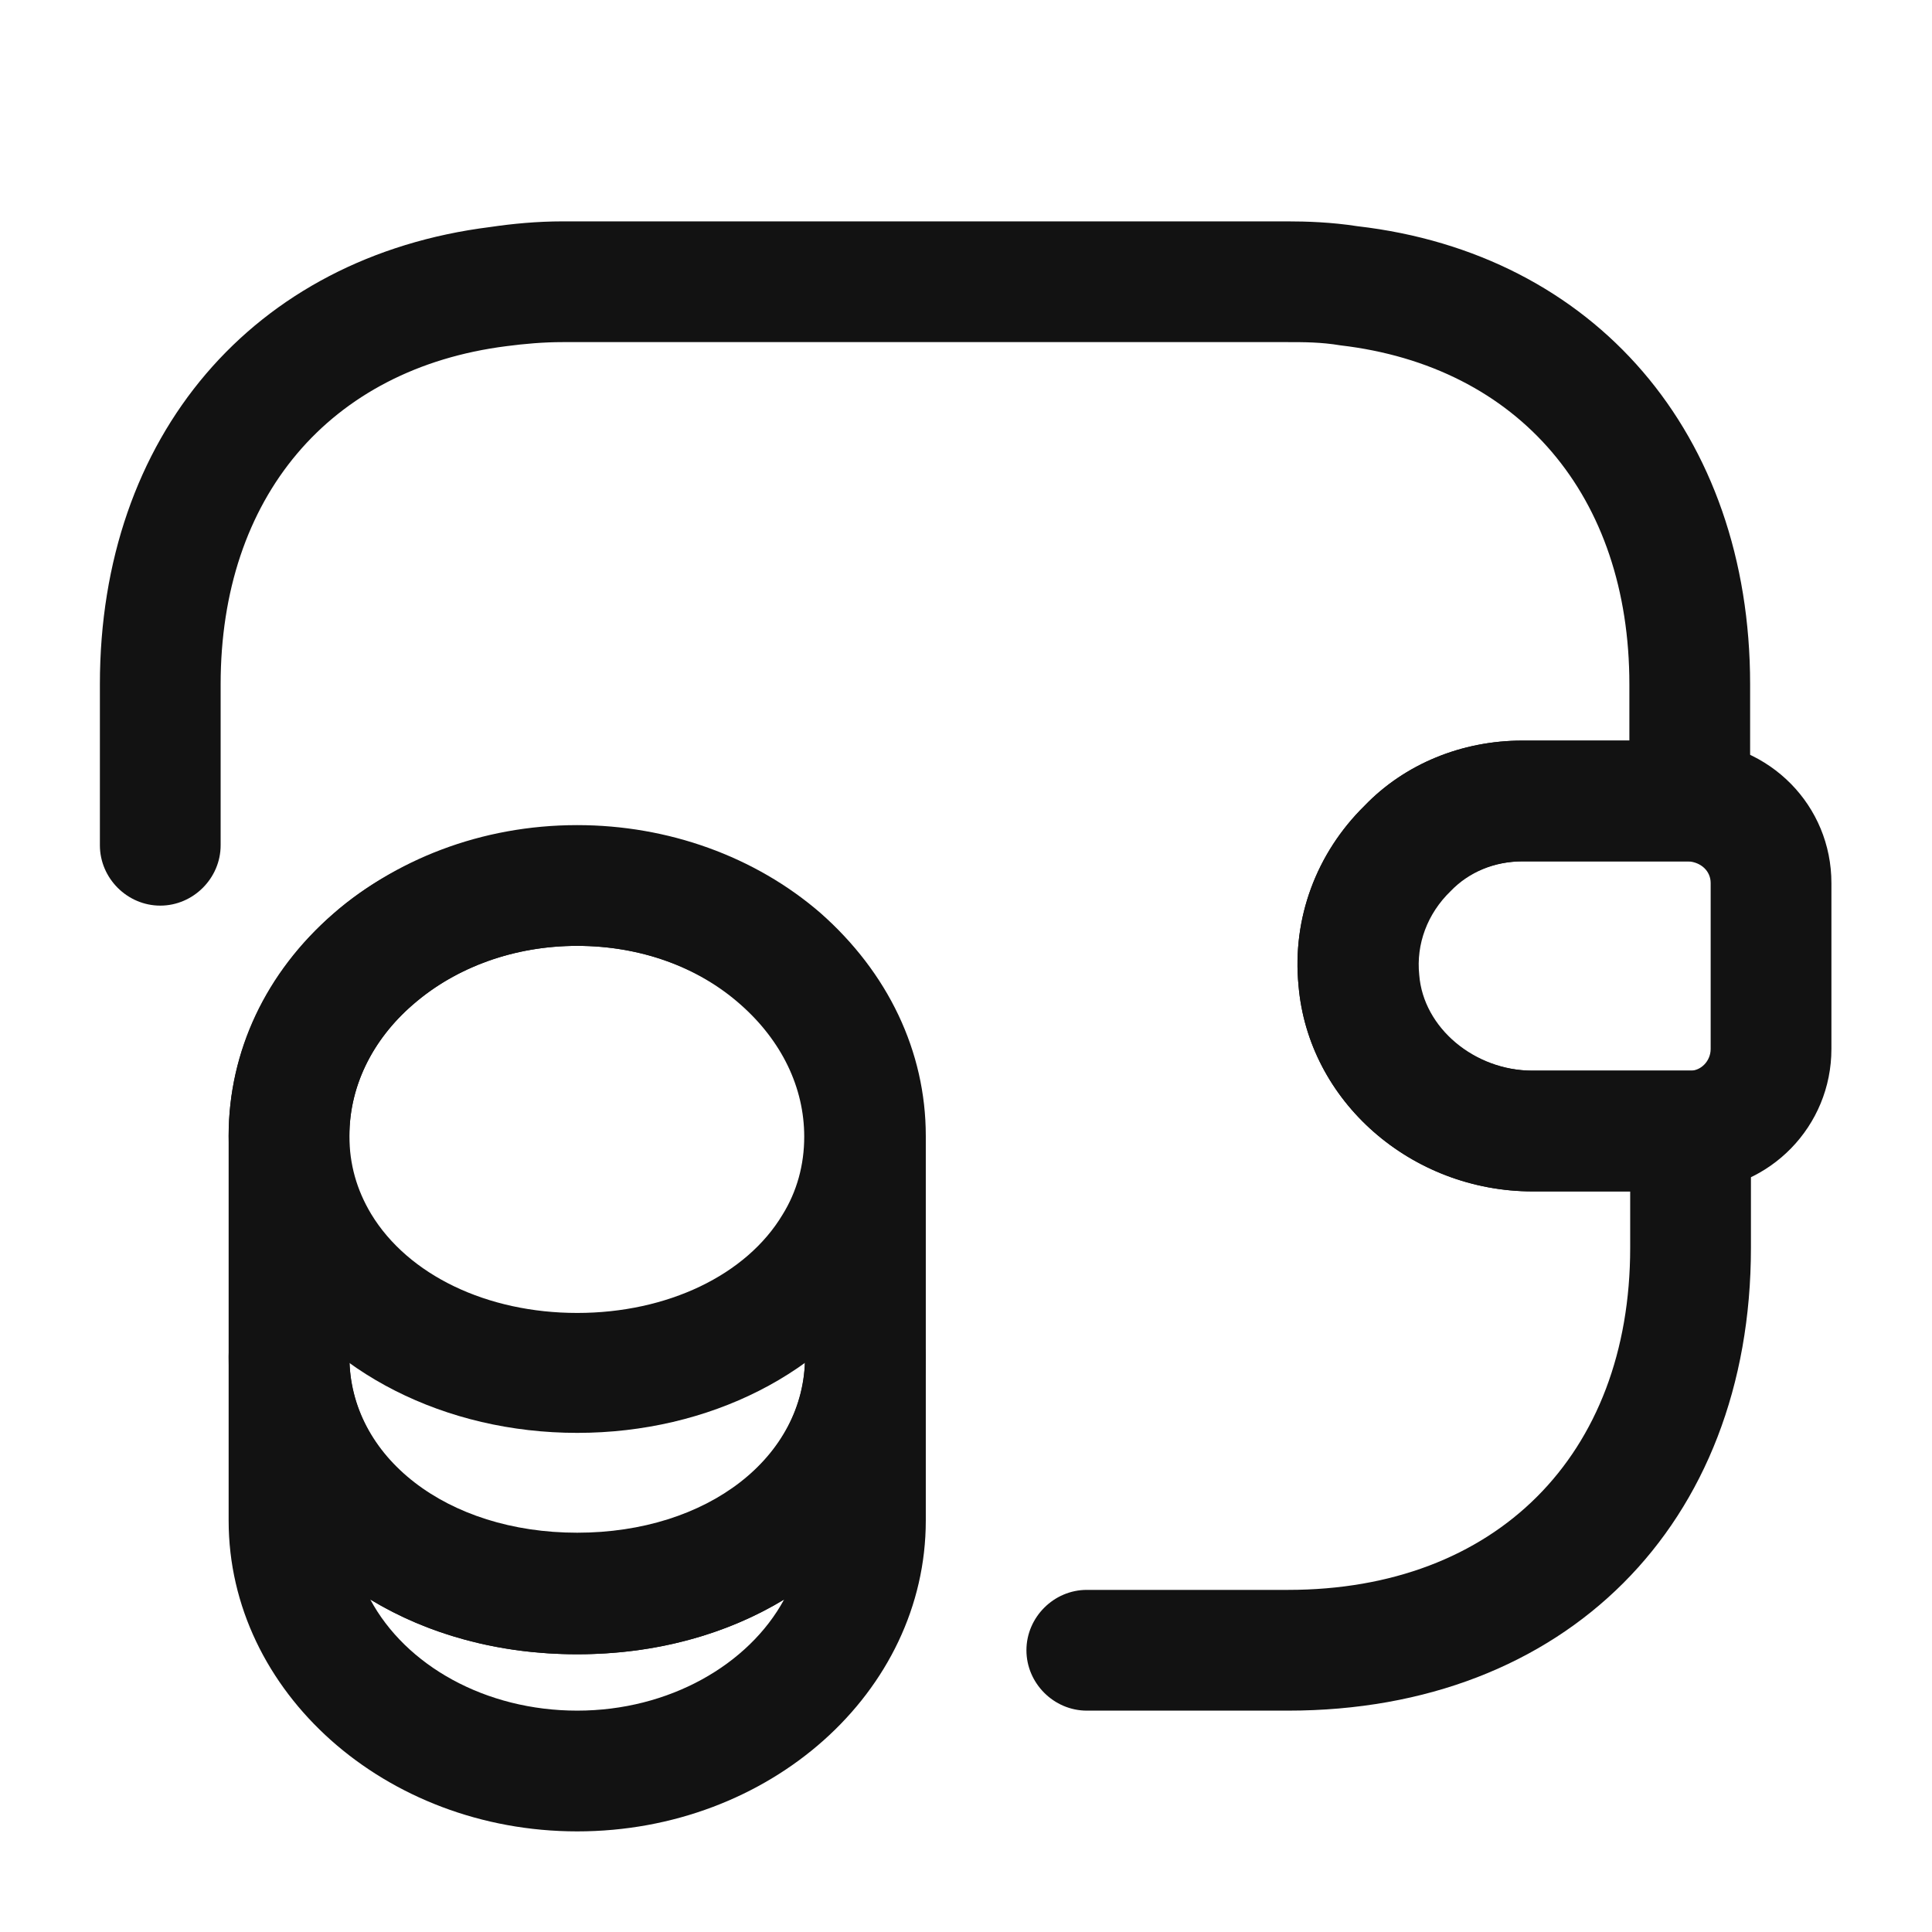
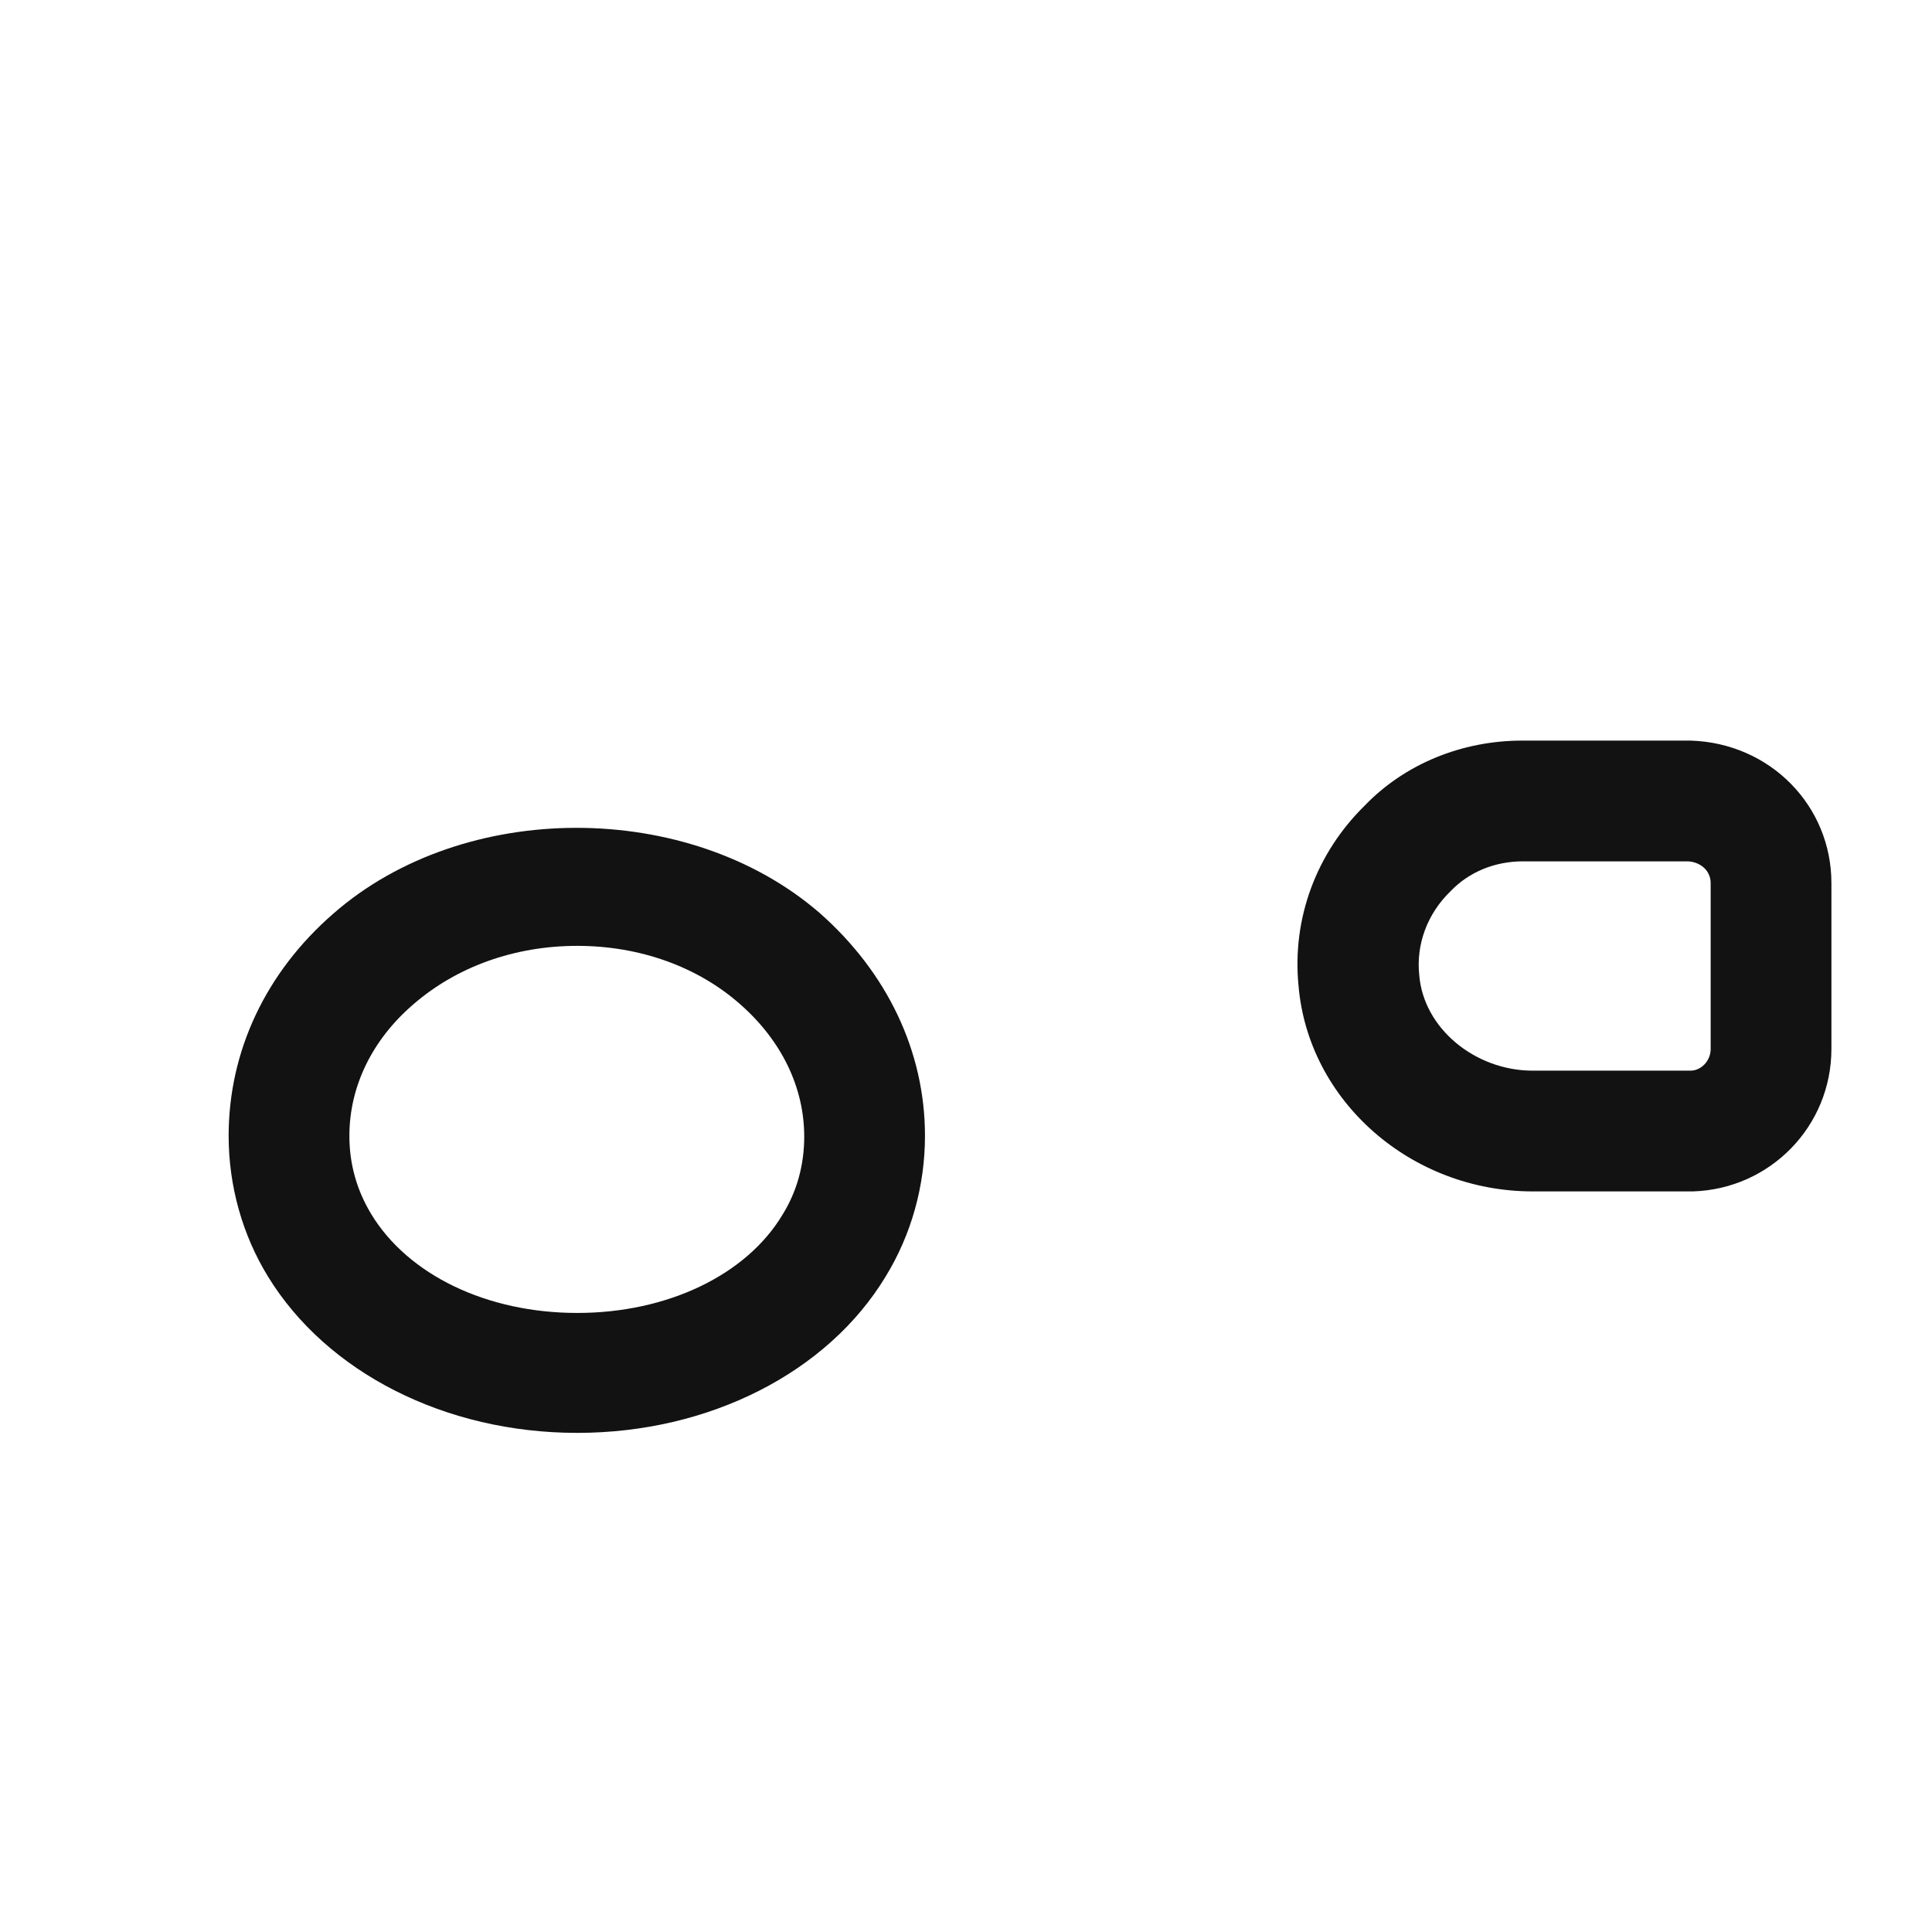
<svg xmlns="http://www.w3.org/2000/svg" width="64" height="64" viewBox="0 0 64 64" fill="none">
-   <path d="M19.121 60.667C12.774 60.667 7.574 56.053 7.574 50.373V44.933C7.574 43.84 8.481 42.933 9.574 42.933C10.668 42.933 11.574 43.84 11.574 44.933C11.574 48.267 14.801 50.773 19.121 50.773C23.441 50.773 26.668 48.267 26.668 44.933C26.668 43.84 27.574 42.933 28.668 42.933C29.761 42.933 30.668 43.84 30.668 44.933V50.373C30.668 56.053 25.494 60.667 19.121 60.667ZM12.267 52.987C13.441 55.173 16.081 56.667 19.121 56.667C22.161 56.667 24.801 55.147 25.974 52.987C24.081 54.133 21.734 54.8 19.121 54.8C16.507 54.8 14.161 54.133 12.267 52.987Z" fill="#121212" />
  <path d="M19.121 47.466C14.747 47.466 10.828 45.466 8.881 42.293C8.028 40.906 7.574 39.28 7.574 37.626C7.574 34.826 8.801 32.213 11.041 30.266C15.361 26.48 22.801 26.48 27.148 30.24C29.387 32.213 30.641 34.826 30.641 37.626C30.641 39.28 30.188 40.906 29.334 42.293C27.414 45.466 23.494 47.466 19.121 47.466ZM19.121 31.333C17.041 31.333 15.121 32.026 13.681 33.28C12.321 34.453 11.574 36 11.574 37.626C11.574 38.56 11.814 39.413 12.294 40.213C13.521 42.24 16.134 43.493 19.121 43.493C22.107 43.493 24.721 42.24 25.921 40.24C26.401 39.467 26.641 38.586 26.641 37.653C26.641 36.026 25.894 34.48 24.534 33.28C23.121 32.026 21.201 31.333 19.121 31.333Z" fill="#121212" />
-   <path d="M19.121 54.8C12.534 54.8 7.574 50.56 7.574 44.96V37.627C7.574 31.947 12.747 27.333 19.121 27.333C22.134 27.333 25.014 28.373 27.174 30.24C29.414 32.213 30.668 34.827 30.668 37.627V44.96C30.668 50.56 25.707 54.8 19.121 54.8ZM19.121 31.333C14.961 31.333 11.574 34.16 11.574 37.627V44.96C11.574 48.293 14.801 50.8 19.121 50.8C23.441 50.8 26.668 48.293 26.668 44.96V37.627C26.668 36 25.921 34.453 24.561 33.253C23.121 32.026 21.201 31.333 19.121 31.333Z" fill="#121212" />
  <path d="M50.774 39.467C46.748 39.467 43.334 36.48 43.014 32.64C42.801 30.427 43.601 28.267 45.201 26.693C46.534 25.306 48.428 24.533 50.428 24.533H56.001C58.641 24.613 60.668 26.693 60.668 29.253V34.747C60.668 37.307 58.641 39.386 56.081 39.467H50.774ZM55.921 28.533H50.454C49.521 28.533 48.668 28.88 48.054 29.52C47.281 30.267 46.908 31.28 47.014 32.293C47.148 34.053 48.854 35.467 50.774 35.467H56.001C56.348 35.467 56.668 35.147 56.668 34.747V29.253C56.668 28.853 56.348 28.56 55.921 28.533Z" fill="#121212" />
-   <path d="M42.669 56.667H36.002C34.909 56.667 34.002 55.76 34.002 54.667C34.002 53.573 34.909 52.667 36.002 52.667H42.669C49.549 52.667 54.002 48.213 54.002 41.333V39.467H50.775C46.749 39.467 43.335 36.48 43.015 32.64C42.802 30.427 43.602 28.267 45.202 26.693C46.535 25.307 48.428 24.533 50.428 24.533H53.975V22.667C53.975 16.427 50.322 12.133 44.402 11.44C43.762 11.333 43.202 11.333 42.642 11.333H18.642C18.002 11.333 17.389 11.387 16.775 11.467C10.909 12.213 7.309 16.48 7.309 22.667V28C7.309 29.093 6.402 30 5.309 30C4.215 30 3.309 29.093 3.309 28V22.667C3.309 14.453 8.375 8.507 16.242 7.52C16.962 7.413 17.789 7.333 18.642 7.333H42.642C43.282 7.333 44.109 7.36 44.962 7.493C52.829 8.4 57.975 14.373 57.975 22.667V26.533C57.975 27.627 57.069 28.533 55.975 28.533H50.428C49.495 28.533 48.642 28.88 48.029 29.52C47.255 30.267 46.882 31.28 46.989 32.293C47.122 34.053 48.829 35.467 50.749 35.467H56.002C57.095 35.467 58.002 36.373 58.002 37.467V41.333C58.002 50.507 51.842 56.667 42.669 56.667Z" fill="#121212" />
</svg>